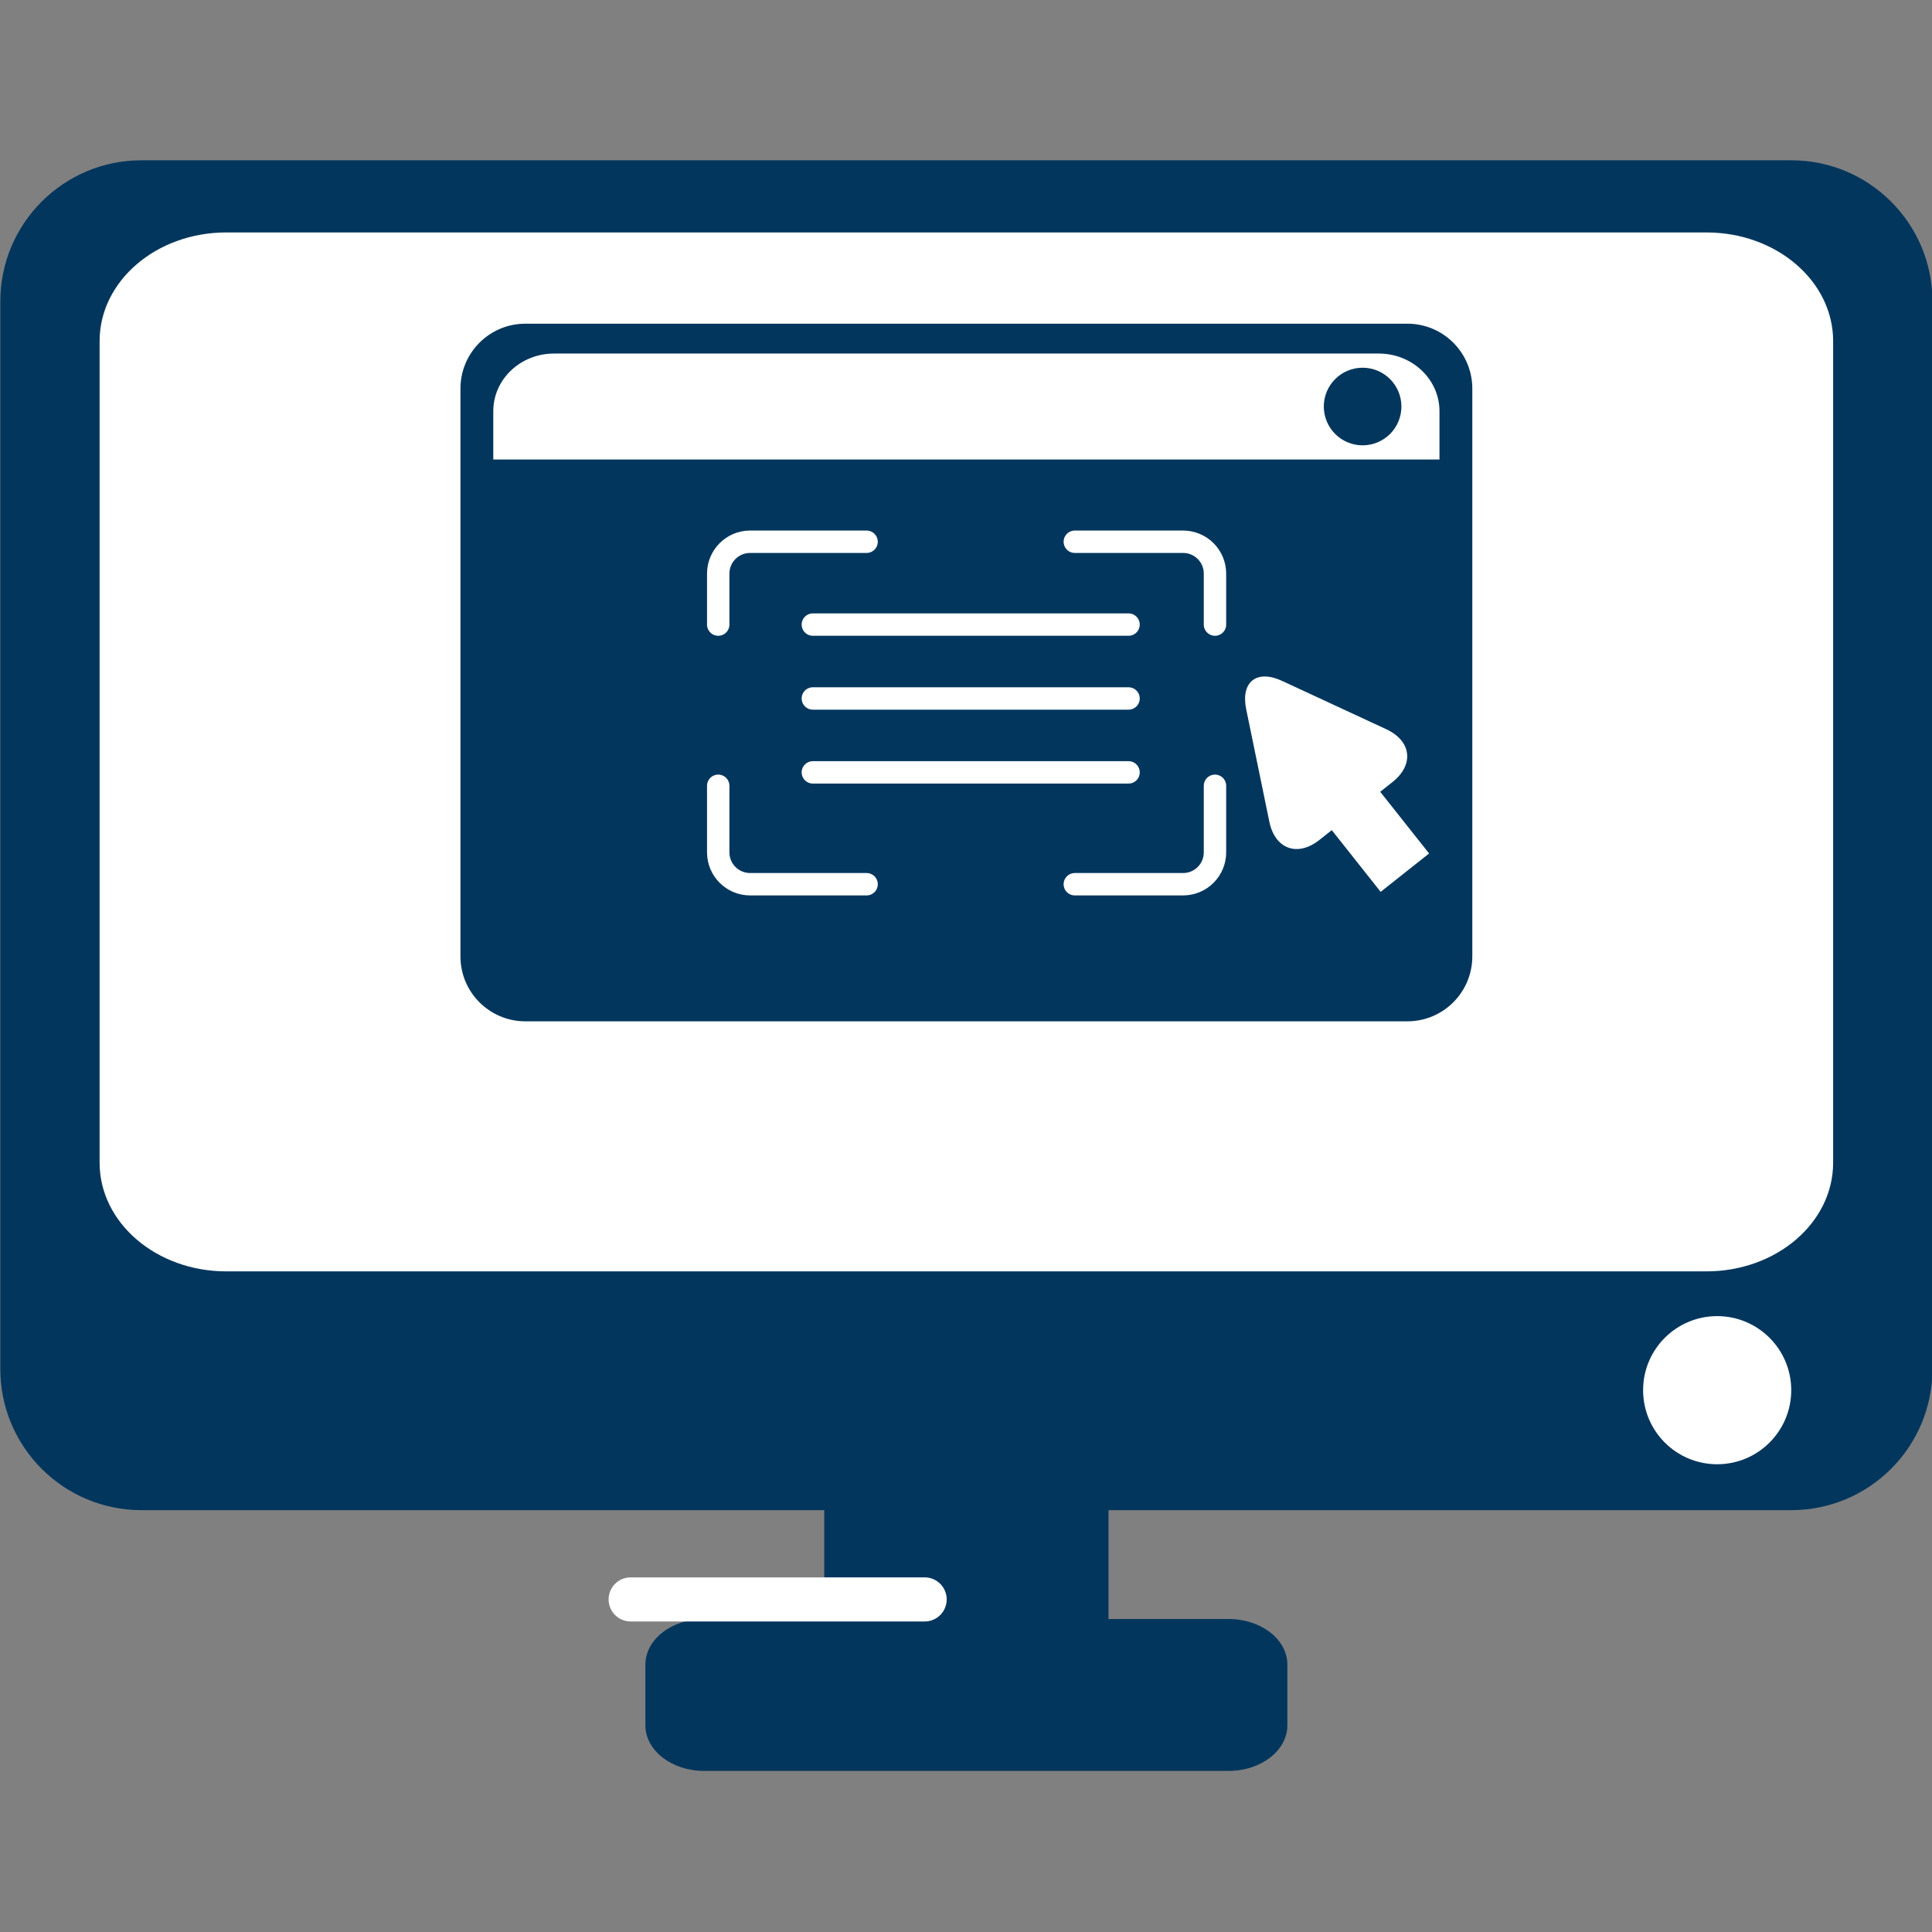
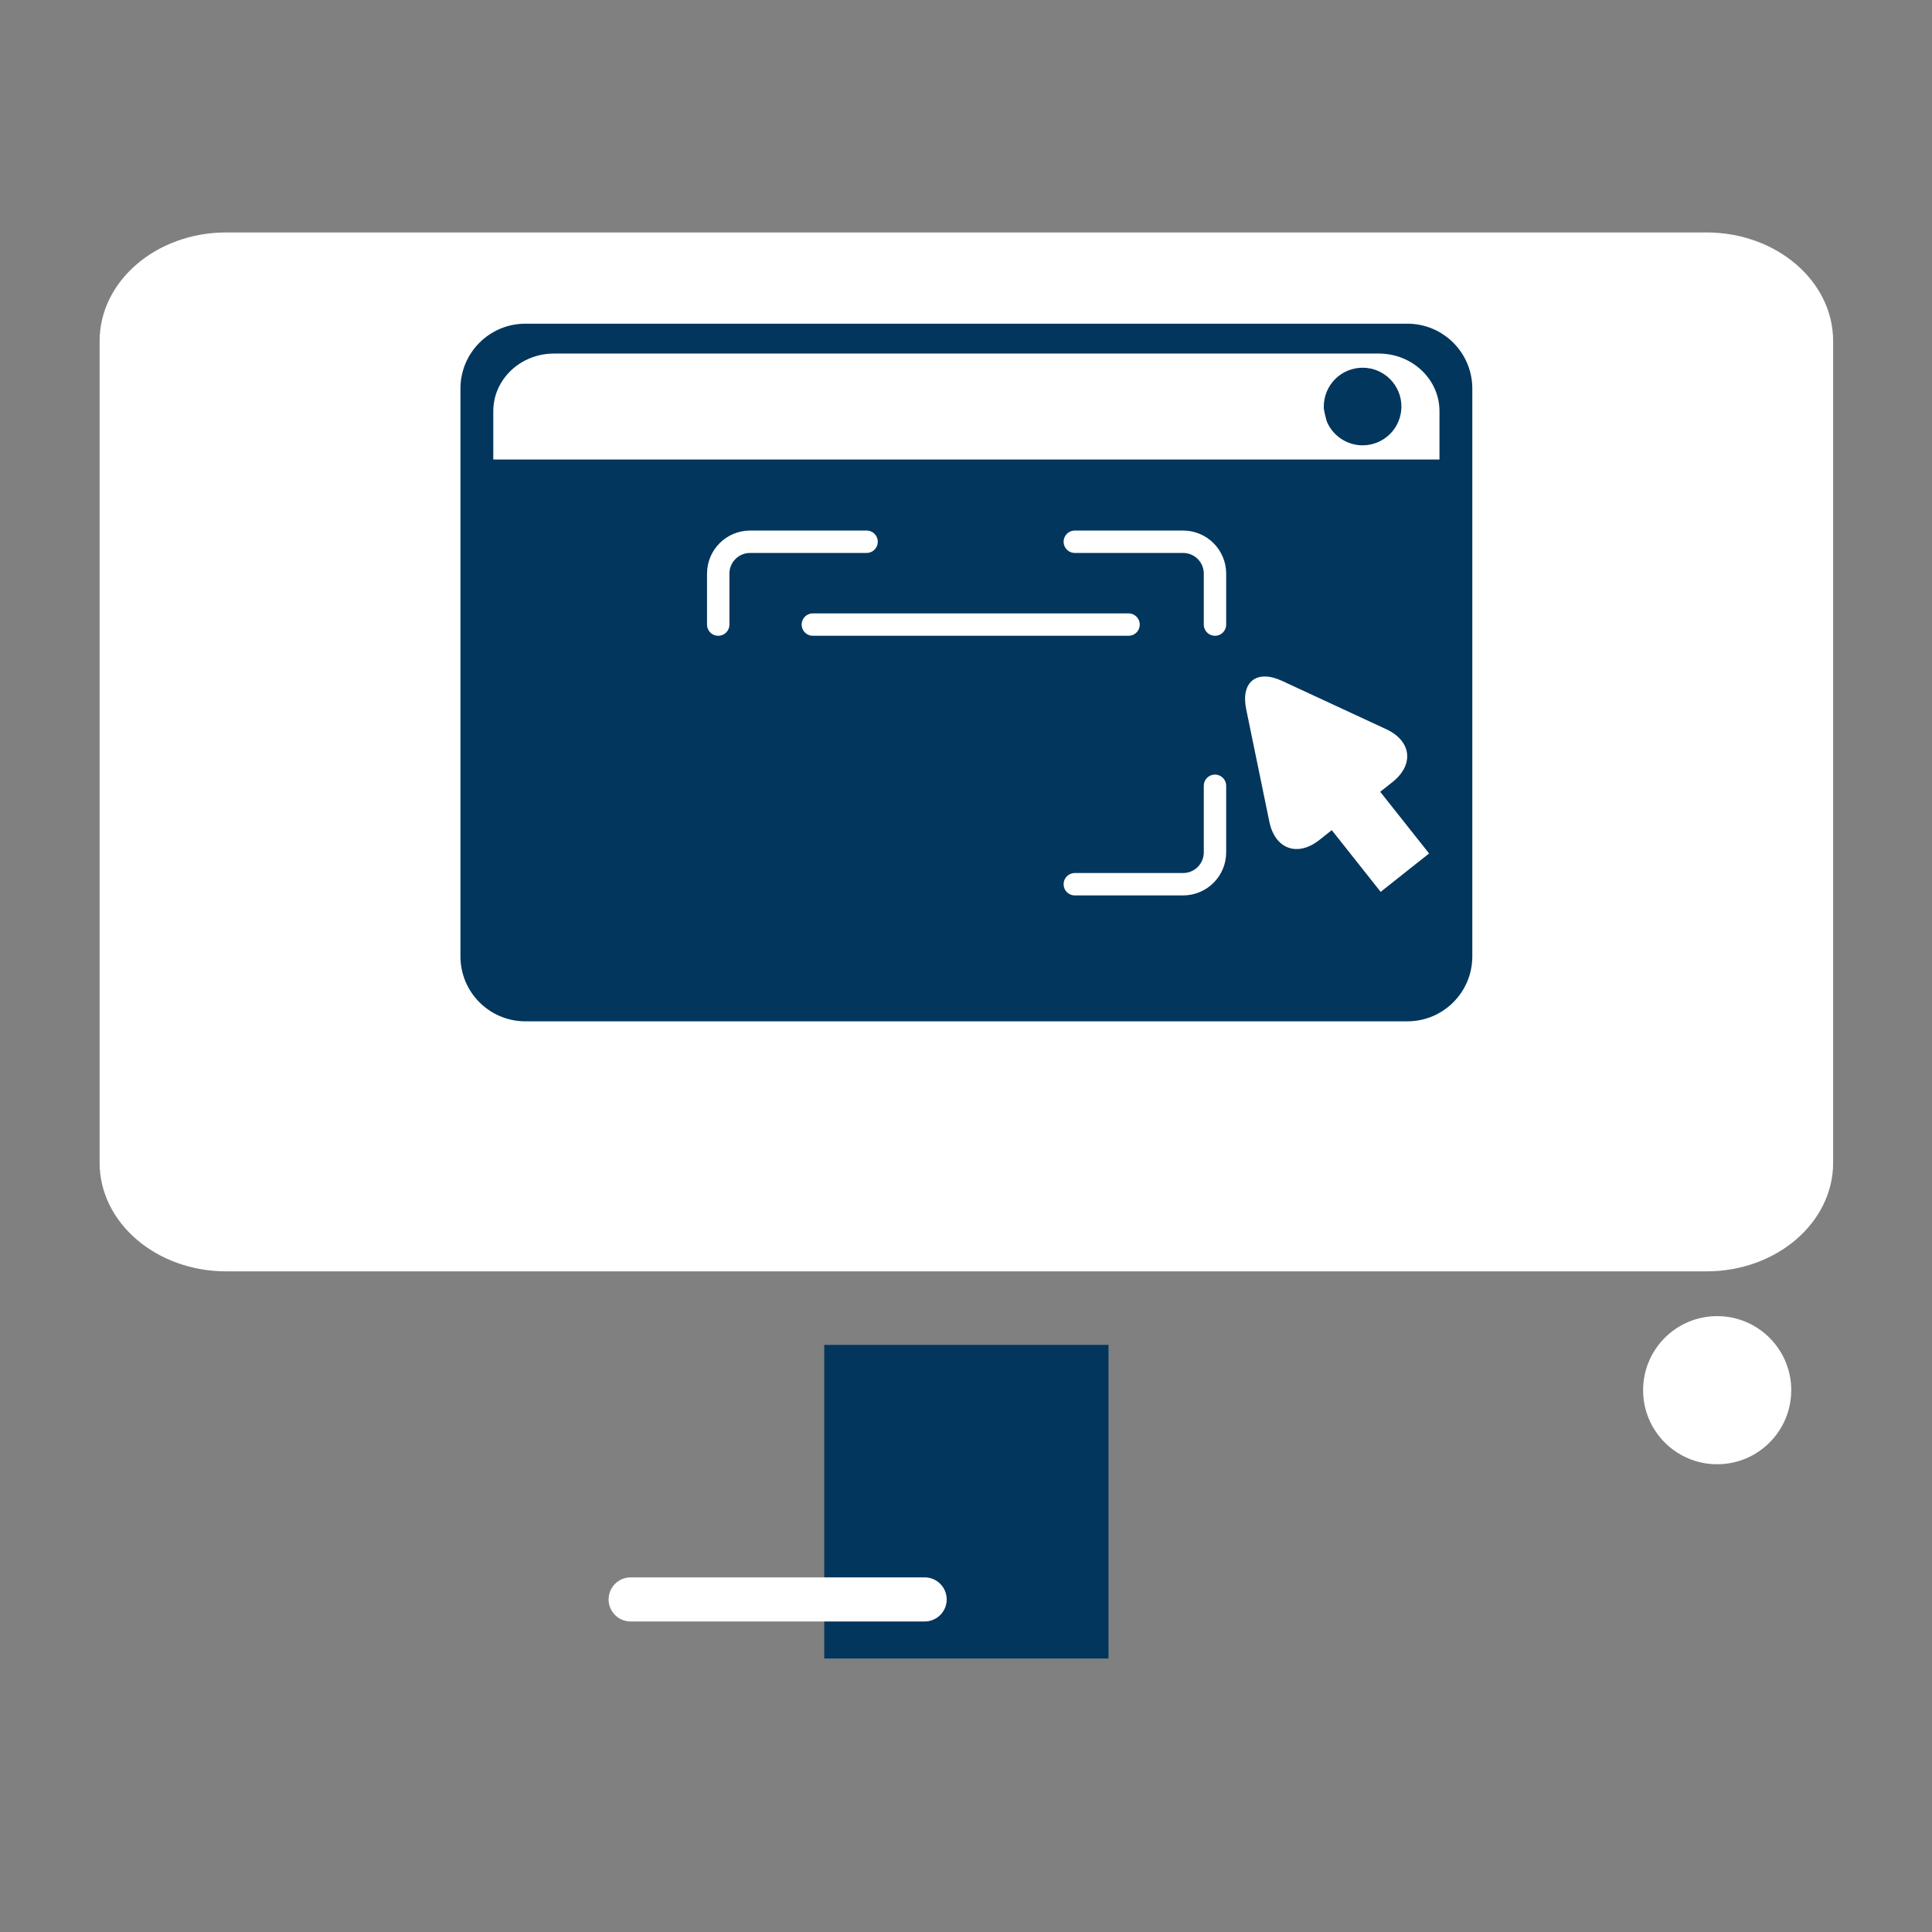
<svg xmlns="http://www.w3.org/2000/svg" width="1024" zoomAndPan="magnify" viewBox="0 0 768 768" height="1024" preserveAspectRatio="xMidYMid meet" version="1.0">
  <rect x="0" y="0" width="768" height="768" fill="#808080" stroke="none" />
  <defs>
    <clipPath id="13bef778bb">
-       <path d="M 0 63.535 L 768 63.535 L 768 601 L 0 601 Z M 0 63.535 " clip-rule="nonzero" />
-     </clipPath>
+       </clipPath>
  </defs>
  <g clip-path="url(#13bef778bb)">
    <path fill="#02365d" d="M 768.176 544.188 C 768.176 575.184 743.051 600.309 712.059 600.309 L 56.242 600.309 C 25.25 600.309 0.125 575.184 0.125 544.188 L 0.125 119.836 C 0.125 88.844 25.25 63.719 56.242 63.719 L 712.062 63.719 C 743.055 63.719 768.18 88.844 768.18 119.836 L 768.18 544.188 Z M 768.176 544.188 " fill-opacity="1" fill-rule="nonzero" />
  </g>
  <path fill="#ffffff" d="M 728.703 462.199 C 728.703 486.055 706.156 505.387 678.355 505.387 L 89.945 505.387 C 62.137 505.387 39.594 486.055 39.594 462.199 L 39.594 135.598 C 39.594 111.734 62.137 92.402 89.945 92.402 L 678.355 92.402 C 706.156 92.402 728.703 111.734 728.703 135.598 Z M 728.703 462.199 " fill-opacity="1" fill-rule="nonzero" />
-   <path fill="#02365d" d="M 511.746 685.852 C 511.746 695.852 501.277 703.969 488.367 703.969 L 279.93 703.969 C 267.02 703.969 256.555 695.855 256.555 685.852 L 256.555 661.699 C 256.555 651.691 267.02 643.578 279.93 643.578 L 488.367 643.578 C 501.277 643.578 511.746 651.688 511.746 661.699 Z M 511.746 685.852 " fill-opacity="1" fill-rule="nonzero" />
  <path fill="#02365d" d="M 327.652 534.613 L 440.641 534.613 L 440.641 659.285 L 327.652 659.285 Z M 327.652 534.613 " fill-opacity="1" fill-rule="nonzero" />
  <path fill="#ffffff" d="M 712.047 552.617 C 712.047 568.879 698.863 582.062 682.602 582.062 C 666.34 582.062 653.16 568.879 653.16 552.617 C 653.16 536.363 666.34 523.18 682.602 523.18 C 698.863 523.18 712.047 536.363 712.047 552.617 Z M 712.047 552.617 " fill-opacity="1" fill-rule="nonzero" />
  <path stroke-linecap="round" transform="matrix(3.011, 0, 0, 3.011, -255.9, -256.205)" fill="none" stroke-linejoin="round" d="M 168.248 296.247 L 207.06 296.247 " stroke="#ffffff" stroke-width="5.824" stroke-opacity="1" stroke-miterlimit="10" />
  <path fill="#02365d" d="M 585.266 380.18 C 585.266 394.438 573.707 405.992 559.453 405.992 L 208.848 405.992 C 194.59 405.992 183.035 394.438 183.035 380.18 L 183.035 154.484 C 183.035 140.23 194.59 128.672 208.848 128.672 L 559.457 128.672 C 573.707 128.672 585.27 140.23 585.27 154.484 L 585.27 380.18 Z M 585.266 380.18 " fill-opacity="1" fill-rule="nonzero" />
  <path stroke-linecap="round" transform="matrix(3.011, 0, 0, 3.011, -255.9, -256.205)" fill="none" stroke-linejoin="miter" d="M 245.391 167.548 L 245.391 160.821 C 245.391 158.495 243.507 156.612 241.182 156.612 L 226.886 156.612 " stroke="#ffffff" stroke-width="2.956" stroke-opacity="1" stroke-miterlimit="10" />
  <path stroke-linecap="round" transform="matrix(3.011, 0, 0, 3.011, -255.9, -256.205)" fill="none" stroke-linejoin="miter" d="M 226.886 201.826 L 241.182 201.826 C 243.507 201.826 245.391 199.942 245.391 197.619 L 245.391 188.831 " stroke="#ffffff" stroke-width="2.956" stroke-opacity="1" stroke-miterlimit="10" />
  <path stroke-linecap="round" transform="matrix(3.011, 0, 0, 3.011, -255.9, -256.205)" fill="none" stroke-linejoin="miter" d="M 199.396 156.612 L 184.018 156.612 C 181.693 156.612 179.809 158.495 179.809 160.821 L 179.809 167.548 " stroke="#ffffff" stroke-width="2.956" stroke-opacity="1" stroke-miterlimit="10" />
-   <path stroke-linecap="round" transform="matrix(3.011, 0, 0, 3.011, -255.9, -256.205)" fill="none" stroke-linejoin="miter" d="M 179.809 188.831 L 179.809 197.619 C 179.809 199.942 181.693 201.826 184.018 201.826 L 199.396 201.826 " stroke="#ffffff" stroke-width="2.956" stroke-opacity="1" stroke-miterlimit="10" />
  <path fill="#ffffff" d="M 572.211 182.66 L 572.211 163.441 C 572.211 150.789 561.402 140.543 548.07 140.543 L 220.227 140.543 C 206.891 140.543 196.09 150.789 196.09 163.441 L 196.09 182.66 Z M 572.211 182.66 " fill-opacity="1" fill-rule="nonzero" />
-   <path fill="#02365d" d="M 557.086 161.598 C 557.086 162.609 556.984 163.613 556.789 164.605 C 556.59 165.602 556.297 166.566 555.91 167.5 C 555.523 168.438 555.047 169.324 554.484 170.168 C 553.922 171.012 553.281 171.789 552.566 172.504 C 551.852 173.223 551.07 173.859 550.227 174.426 C 549.387 174.988 548.496 175.461 547.562 175.848 C 546.625 176.238 545.66 176.531 544.668 176.727 C 543.676 176.926 542.672 177.023 541.66 177.023 C 540.645 177.023 539.641 176.926 538.648 176.727 C 537.656 176.531 536.691 176.238 535.754 175.848 C 534.82 175.461 533.93 174.988 533.086 174.426 C 532.246 173.859 531.465 173.223 530.75 172.504 C 530.035 171.789 529.395 171.012 528.832 170.168 C 528.27 169.324 527.793 168.438 527.406 167.5 C 527.02 166.566 526.727 165.602 526.527 164.605 C 526.332 163.613 526.23 162.609 526.23 161.598 C 526.23 160.586 526.332 159.582 526.527 158.59 C 526.727 157.594 527.02 156.629 527.406 155.695 C 527.793 154.758 528.27 153.871 528.832 153.027 C 529.395 152.184 530.035 151.406 530.75 150.691 C 531.465 149.973 532.246 149.332 533.086 148.77 C 533.93 148.207 534.82 147.734 535.754 147.344 C 536.691 146.957 537.656 146.664 538.648 146.469 C 539.641 146.27 540.645 146.172 541.66 146.172 C 542.672 146.172 543.676 146.27 544.668 146.469 C 545.66 146.664 546.625 146.957 547.562 147.344 C 548.496 147.734 549.387 148.207 550.227 148.77 C 551.07 149.332 551.852 149.973 552.566 150.691 C 553.281 151.406 553.922 152.184 554.484 153.027 C 555.047 153.871 555.523 154.758 555.91 155.695 C 556.297 156.629 556.59 157.594 556.789 158.59 C 556.984 159.582 557.086 160.586 557.086 161.598 Z M 557.086 161.598 " fill-opacity="1" fill-rule="nonzero" />
+   <path fill="#02365d" d="M 557.086 161.598 C 557.086 162.609 556.984 163.613 556.789 164.605 C 556.59 165.602 556.297 166.566 555.91 167.5 C 555.523 168.438 555.047 169.324 554.484 170.168 C 553.922 171.012 553.281 171.789 552.566 172.504 C 551.852 173.223 551.07 173.859 550.227 174.426 C 549.387 174.988 548.496 175.461 547.562 175.848 C 546.625 176.238 545.66 176.531 544.668 176.727 C 543.676 176.926 542.672 177.023 541.66 177.023 C 540.645 177.023 539.641 176.926 538.648 176.727 C 537.656 176.531 536.691 176.238 535.754 175.848 C 534.82 175.461 533.93 174.988 533.086 174.426 C 532.246 173.859 531.465 173.223 530.75 172.504 C 530.035 171.789 529.395 171.012 528.832 170.168 C 528.27 169.324 527.793 168.438 527.406 167.5 C 526.332 163.613 526.23 162.609 526.23 161.598 C 526.23 160.586 526.332 159.582 526.527 158.59 C 526.727 157.594 527.02 156.629 527.406 155.695 C 527.793 154.758 528.27 153.871 528.832 153.027 C 529.395 152.184 530.035 151.406 530.75 150.691 C 531.465 149.973 532.246 149.332 533.086 148.77 C 533.93 148.207 534.82 147.734 535.754 147.344 C 536.691 146.957 537.656 146.664 538.648 146.469 C 539.641 146.27 540.645 146.172 541.66 146.172 C 542.672 146.172 543.676 146.27 544.668 146.469 C 545.66 146.664 546.625 146.957 547.562 147.344 C 548.496 147.734 549.387 148.207 550.227 148.77 C 551.07 149.332 551.852 149.973 552.566 150.691 C 553.281 151.406 553.922 152.184 554.484 153.027 C 555.047 153.871 555.523 154.758 555.91 155.695 C 556.297 156.629 556.59 157.594 556.789 158.59 C 556.984 159.582 557.086 160.586 557.086 161.598 Z M 557.086 161.598 " fill-opacity="1" fill-rule="nonzero" />
  <path stroke-linecap="round" transform="matrix(3.011, 0, 0, 3.011, -255.9, -256.205)" fill="none" stroke-linejoin="miter" d="M 192.302 167.548 L 233.98 167.548 " stroke="#ffffff" stroke-width="2.956" stroke-opacity="1" stroke-miterlimit="10" />
-   <path stroke-linecap="round" transform="matrix(3.011, 0, 0, 3.011, -255.9, -256.205)" fill="none" stroke-linejoin="miter" d="M 192.302 177.302 L 233.98 177.302 " stroke="#ffffff" stroke-width="2.956" stroke-opacity="1" stroke-miterlimit="10" />
-   <path stroke-linecap="round" transform="matrix(3.011, 0, 0, 3.011, -255.9, -256.205)" fill="none" stroke-linejoin="miter" d="M 192.302 187.058 L 233.98 187.058 " stroke="#ffffff" stroke-width="2.956" stroke-opacity="1" stroke-miterlimit="10" />
  <path fill="#ffffff" d="M 520.613 318.902 L 539.863 303.648 L 568.086 339.27 L 548.832 354.523 Z M 520.613 318.902 " fill-opacity="1" fill-rule="nonzero" />
  <path fill="#ffffff" d="M 551.043 289.867 C 561.113 294.535 562.23 303.996 553.527 310.887 L 524.477 333.895 C 515.777 340.781 506.824 337.523 504.586 326.652 L 495.379 281.926 C 493.141 271.059 499.547 265.984 509.617 270.652 Z M 551.043 289.867 " fill-opacity="1" fill-rule="nonzero" />
</svg>